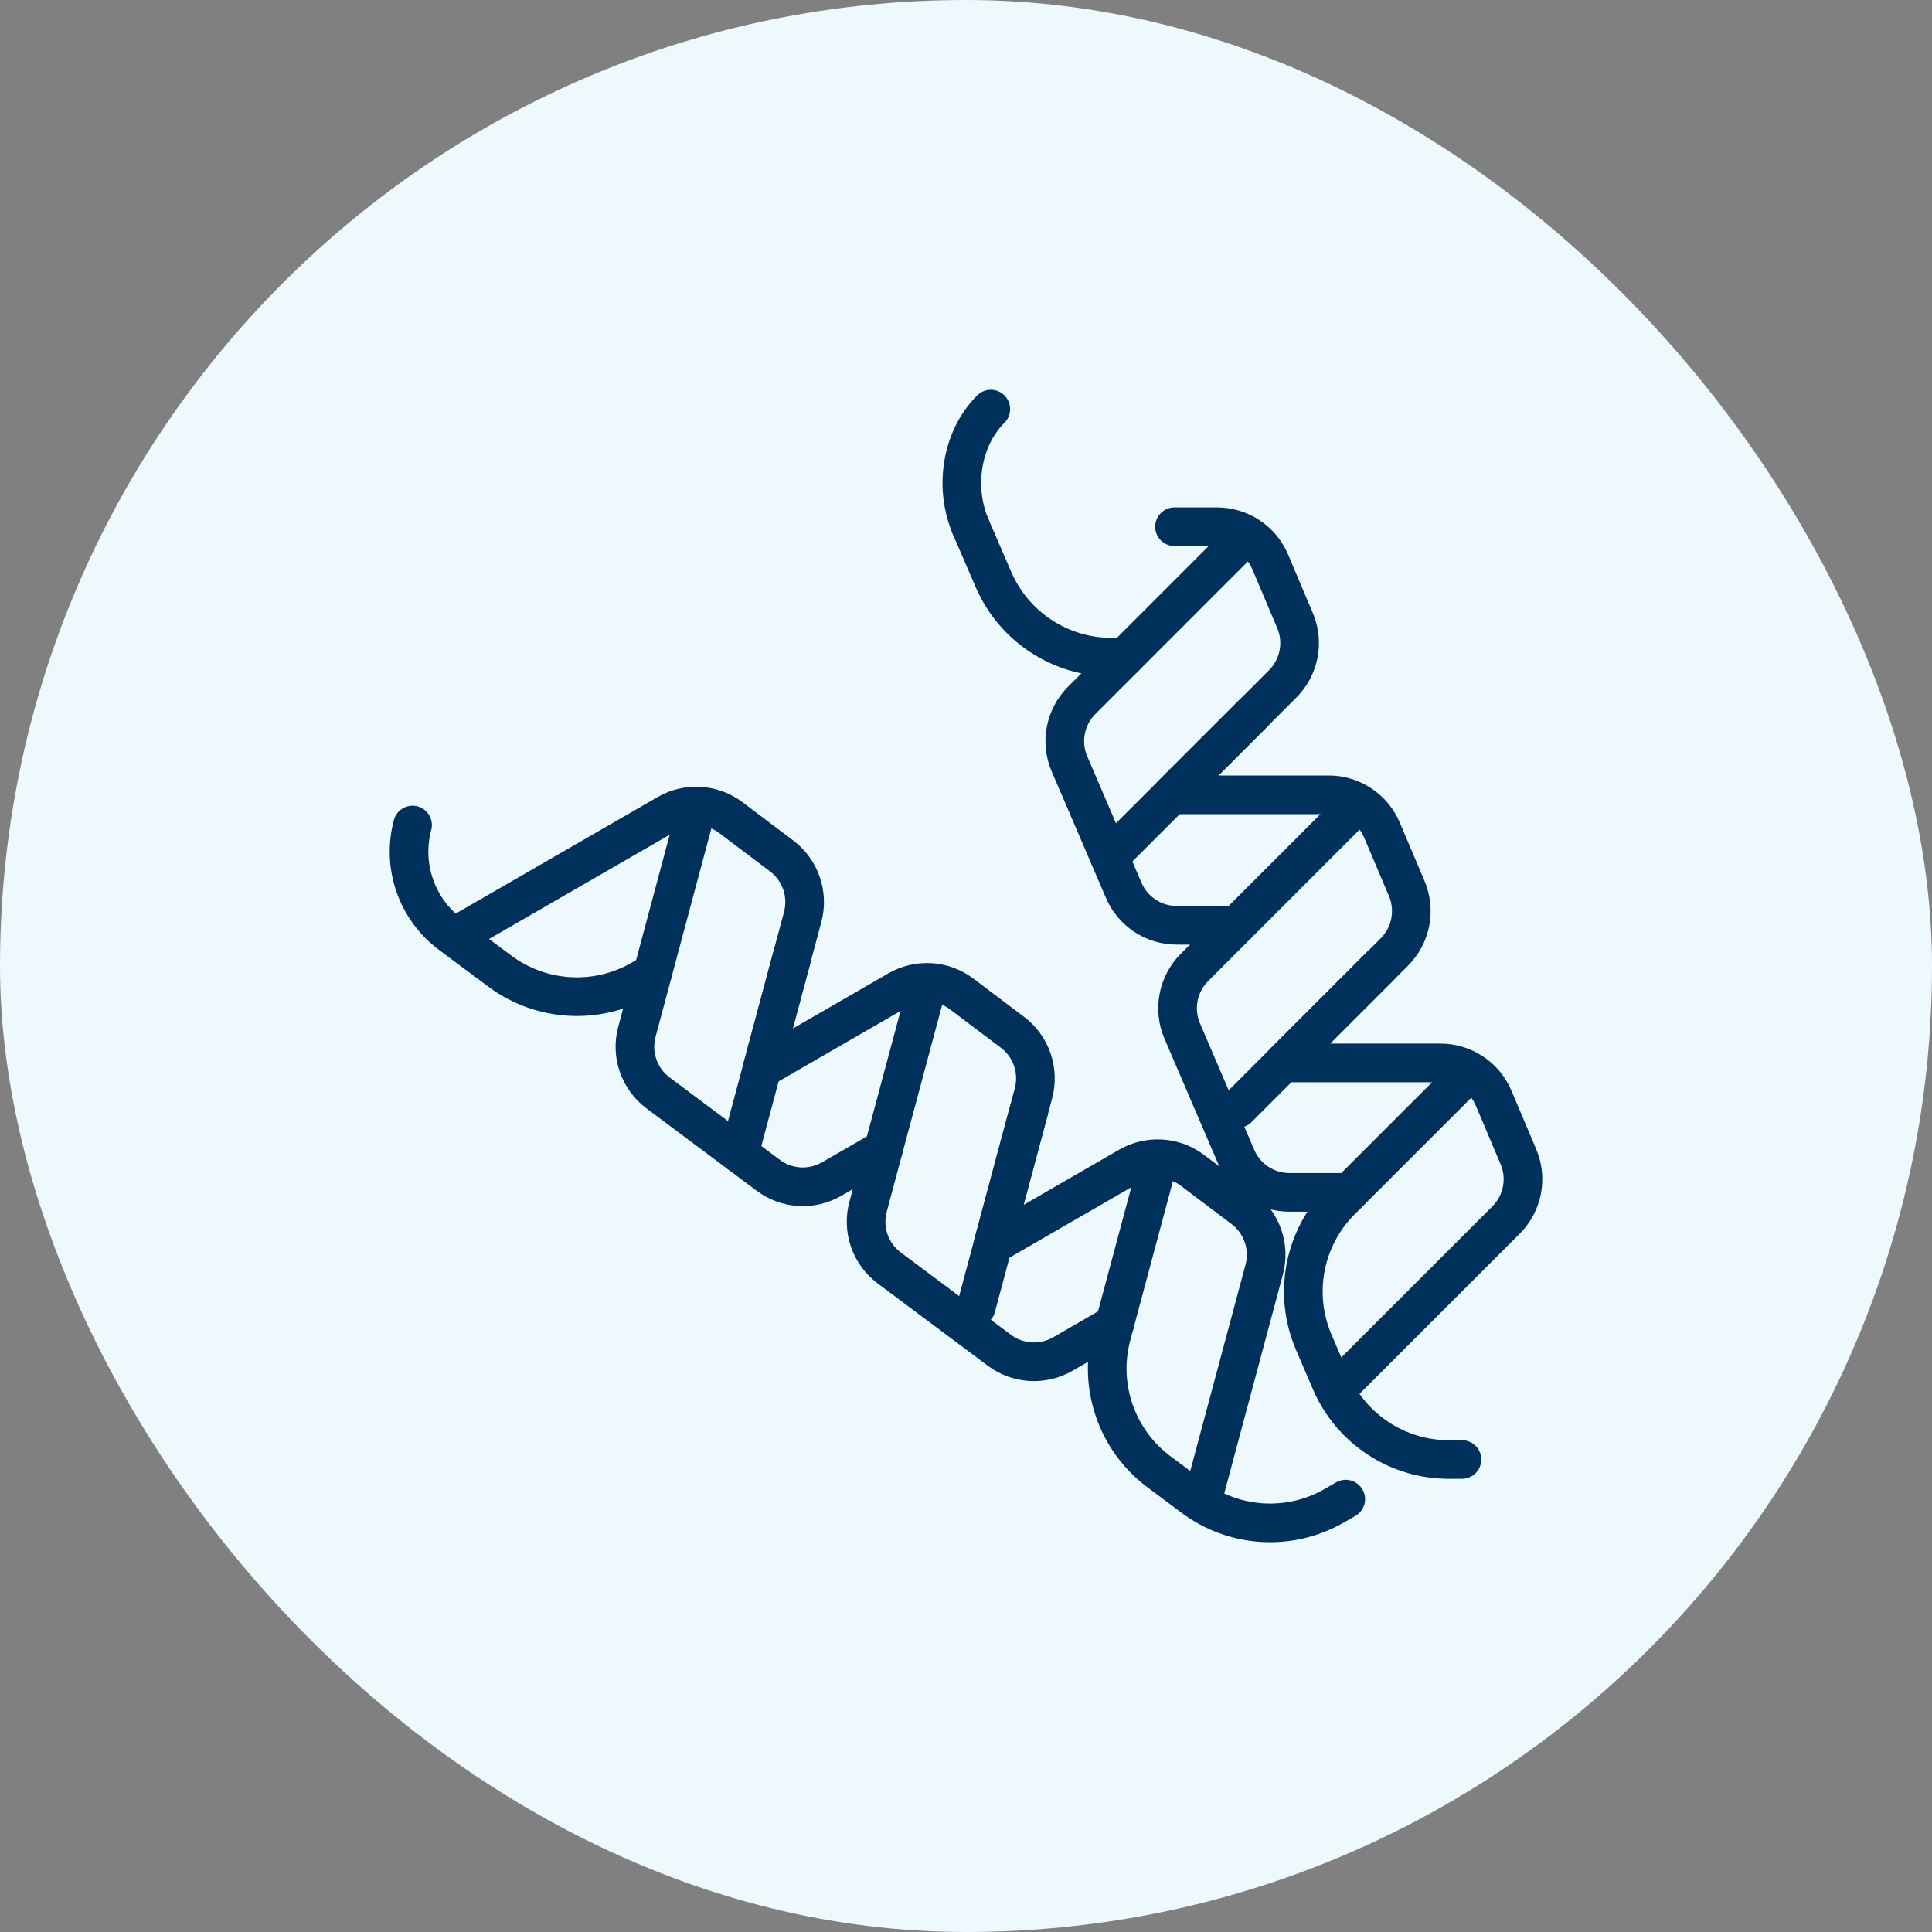
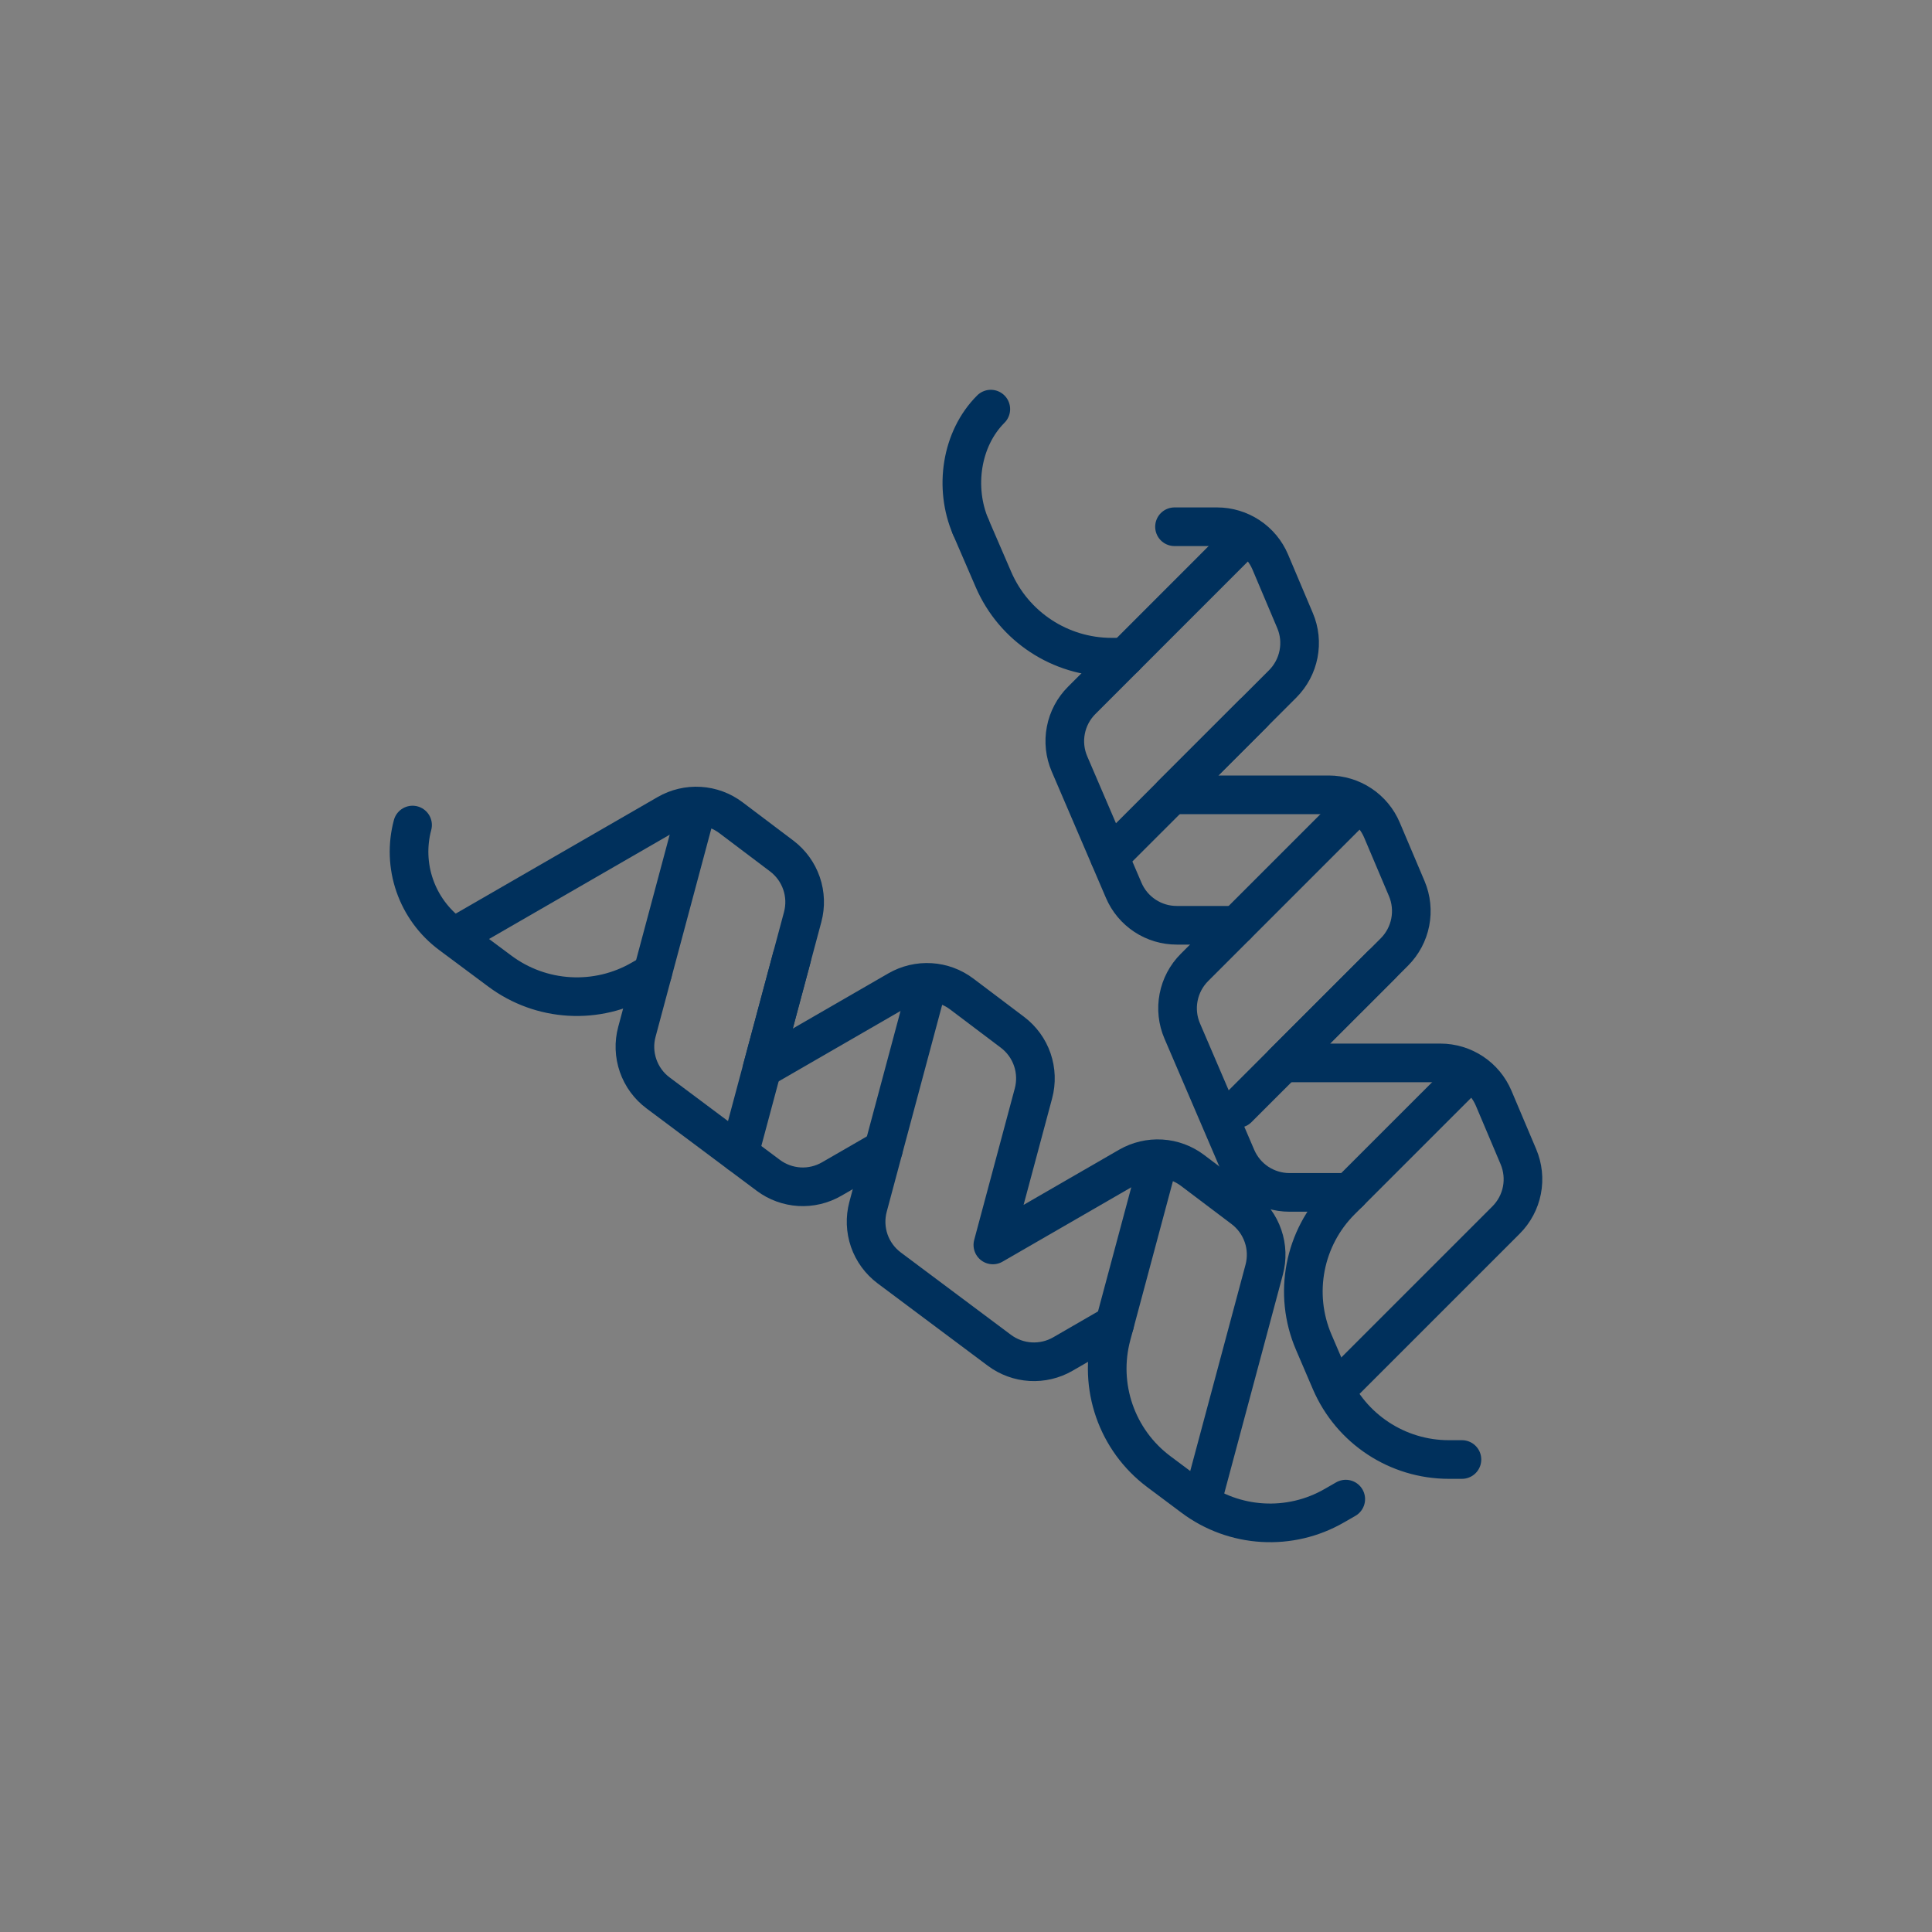
<svg xmlns="http://www.w3.org/2000/svg" fill="none" viewBox="0 0 50 50" height="50" width="50">
  <rect x="0" y="0" width="50" height="50" fill="#808080" stroke="none" />
-   <rect fill="#EEF9FD" rx="25" height="50" width="50" />
  <g clip-path="url(#clip0_1475_8)">
    <path stroke-linejoin="round" stroke-linecap="round" stroke-miterlimit="10" stroke="#00305C" d="M25.121 13.632L25.711 14.998C26.238 16.218 27.44 17.008 28.769 17.008H29.111" />
    <path stroke-linejoin="round" stroke-linecap="round" stroke-miterlimit="10" stroke="#00305C" d="M34.723 35.828L38.976 31.575C39.187 31.364 39.33 31.096 39.387 30.804C39.444 30.511 39.412 30.209 39.296 29.935L38.655 28.42C38.54 28.15 38.349 27.919 38.104 27.757C37.859 27.595 37.572 27.508 37.278 27.508H33.215L36.087 24.637C36.297 24.426 36.44 24.158 36.497 23.866C36.554 23.573 36.523 23.271 36.407 22.997L35.765 21.482C35.651 21.212 35.459 20.981 35.214 20.819C34.97 20.657 34.682 20.57 34.389 20.57H30.324L33.196 17.699C33.406 17.488 33.549 17.22 33.606 16.927C33.663 16.635 33.632 16.333 33.515 16.059L32.874 14.544C32.76 14.274 32.568 14.043 32.323 13.881C32.078 13.719 31.791 13.632 31.498 13.632H30.396" />
    <path stroke-linejoin="round" stroke-linecap="round" stroke-miterlimit="10" stroke="#00305C" d="M32.058 14.061L27.994 18.126C27.783 18.337 27.64 18.606 27.584 18.899C27.527 19.192 27.56 19.496 27.678 19.77L29.082 23.042C29.197 23.311 29.388 23.539 29.632 23.7C29.876 23.861 30.162 23.946 30.454 23.946H32.002" />
    <path stroke-linejoin="round" stroke-linecap="round" stroke-miterlimit="10" stroke="#00305C" d="M34.976 20.974L30.912 25.038C30.701 25.249 30.558 25.519 30.502 25.812C30.445 26.105 30.478 26.408 30.596 26.683L32 29.955C32.115 30.223 32.306 30.452 32.55 30.613C32.794 30.773 33.08 30.859 33.372 30.859H34.92" />
    <path stroke-linejoin="round" stroke-linecap="round" stroke-miterlimit="10" stroke="#00305C" d="M37.891 27.887L34.705 31.072C33.743 32.035 33.463 33.486 34 34.737L34.437 35.756C34.962 36.979 36.165 37.772 37.495 37.772H37.835" />
    <path stroke-linejoin="round" stroke-linecap="round" stroke-miterlimit="10" stroke="#00305C" d="M25.642 10.588C24.87 11.36 24.691 12.629 25.121 13.632" />
    <path stroke-linejoin="round" stroke-linecap="round" stroke-miterlimit="10" stroke="#00305C" d="M32.425 18.47L28.715 22.179" />
    <path stroke-linejoin="round" stroke-linecap="round" stroke-miterlimit="10" stroke="#00305C" d="M35.751 24.972L32.035 28.687" />
    <path stroke-linejoin="round" stroke-linecap="round" stroke-miterlimit="10" stroke="#00305C" d="M31.16 38.67L32.717 32.86C32.794 32.572 32.784 32.268 32.687 31.987C32.59 31.705 32.411 31.459 32.174 31.28L30.861 30.289C30.627 30.112 30.346 30.008 30.053 29.99C29.759 29.972 29.468 30.041 29.213 30.187L25.695 32.219L26.746 28.296C26.823 28.008 26.812 27.704 26.716 27.423C26.619 27.141 26.44 26.895 26.203 26.716L24.89 25.725C24.656 25.548 24.375 25.444 24.081 25.426C23.788 25.408 23.496 25.477 23.242 25.623L19.722 27.656L20.773 23.733C20.85 23.445 20.84 23.142 20.743 22.86C20.646 22.578 20.467 22.332 20.23 22.153L18.917 21.162C18.683 20.985 18.402 20.881 18.109 20.863C17.816 20.845 17.523 20.914 17.269 21.061L11.748 24.248L12.941 25.136C13.463 25.524 14.087 25.751 14.736 25.788C15.386 25.826 16.032 25.673 16.595 25.348L16.891 25.177" />
    <path stroke-linejoin="round" stroke-linecap="round" stroke-miterlimit="10" stroke="#00305C" d="M17.97 21.151L16.483 26.703C16.405 26.991 16.416 27.296 16.514 27.578C16.612 27.86 16.792 28.107 17.031 28.285L19.883 30.417C20.117 30.592 20.397 30.694 20.688 30.712C20.98 30.729 21.27 30.66 21.523 30.514L22.864 29.74" />
    <path stroke-linejoin="round" stroke-linecap="round" stroke-miterlimit="10" stroke="#00305C" d="M23.953 25.679L22.465 31.232C22.388 31.52 22.399 31.825 22.496 32.107C22.594 32.389 22.774 32.635 23.013 32.814L25.865 34.946C26.099 35.12 26.379 35.223 26.671 35.24C26.962 35.257 27.253 35.189 27.506 35.043L28.847 34.268" />
    <path stroke-linejoin="round" stroke-linecap="round" stroke-miterlimit="10" stroke="#00305C" d="M29.934 30.208L28.768 34.559C28.416 35.874 28.9 37.271 29.99 38.086L30.878 38.75C31.399 39.14 32.024 39.368 32.673 39.406C33.323 39.445 33.97 39.292 34.534 38.966L34.828 38.797" />
    <path stroke-linejoin="round" stroke-linecap="round" stroke-miterlimit="10" stroke="#00305C" d="M10.677 21.352C10.539 21.867 10.558 22.412 10.733 22.916C10.908 23.42 11.23 23.861 11.657 24.18" />
    <path stroke-linejoin="round" stroke-linecap="round" stroke-miterlimit="10" stroke="#00305C" d="M20.491 24.786L19.133 29.854" />
-     <path stroke-linejoin="round" stroke-linecap="round" stroke-miterlimit="10" stroke="#00305C" d="M26.624 28.754L25.264 33.829" />
  </g>
  <defs>
    <clipPath id="clip0_1475_8">
      <rect transform="translate(10 10)" fill="white" height="30" width="30" />
    </clipPath>
  </defs>
</svg>